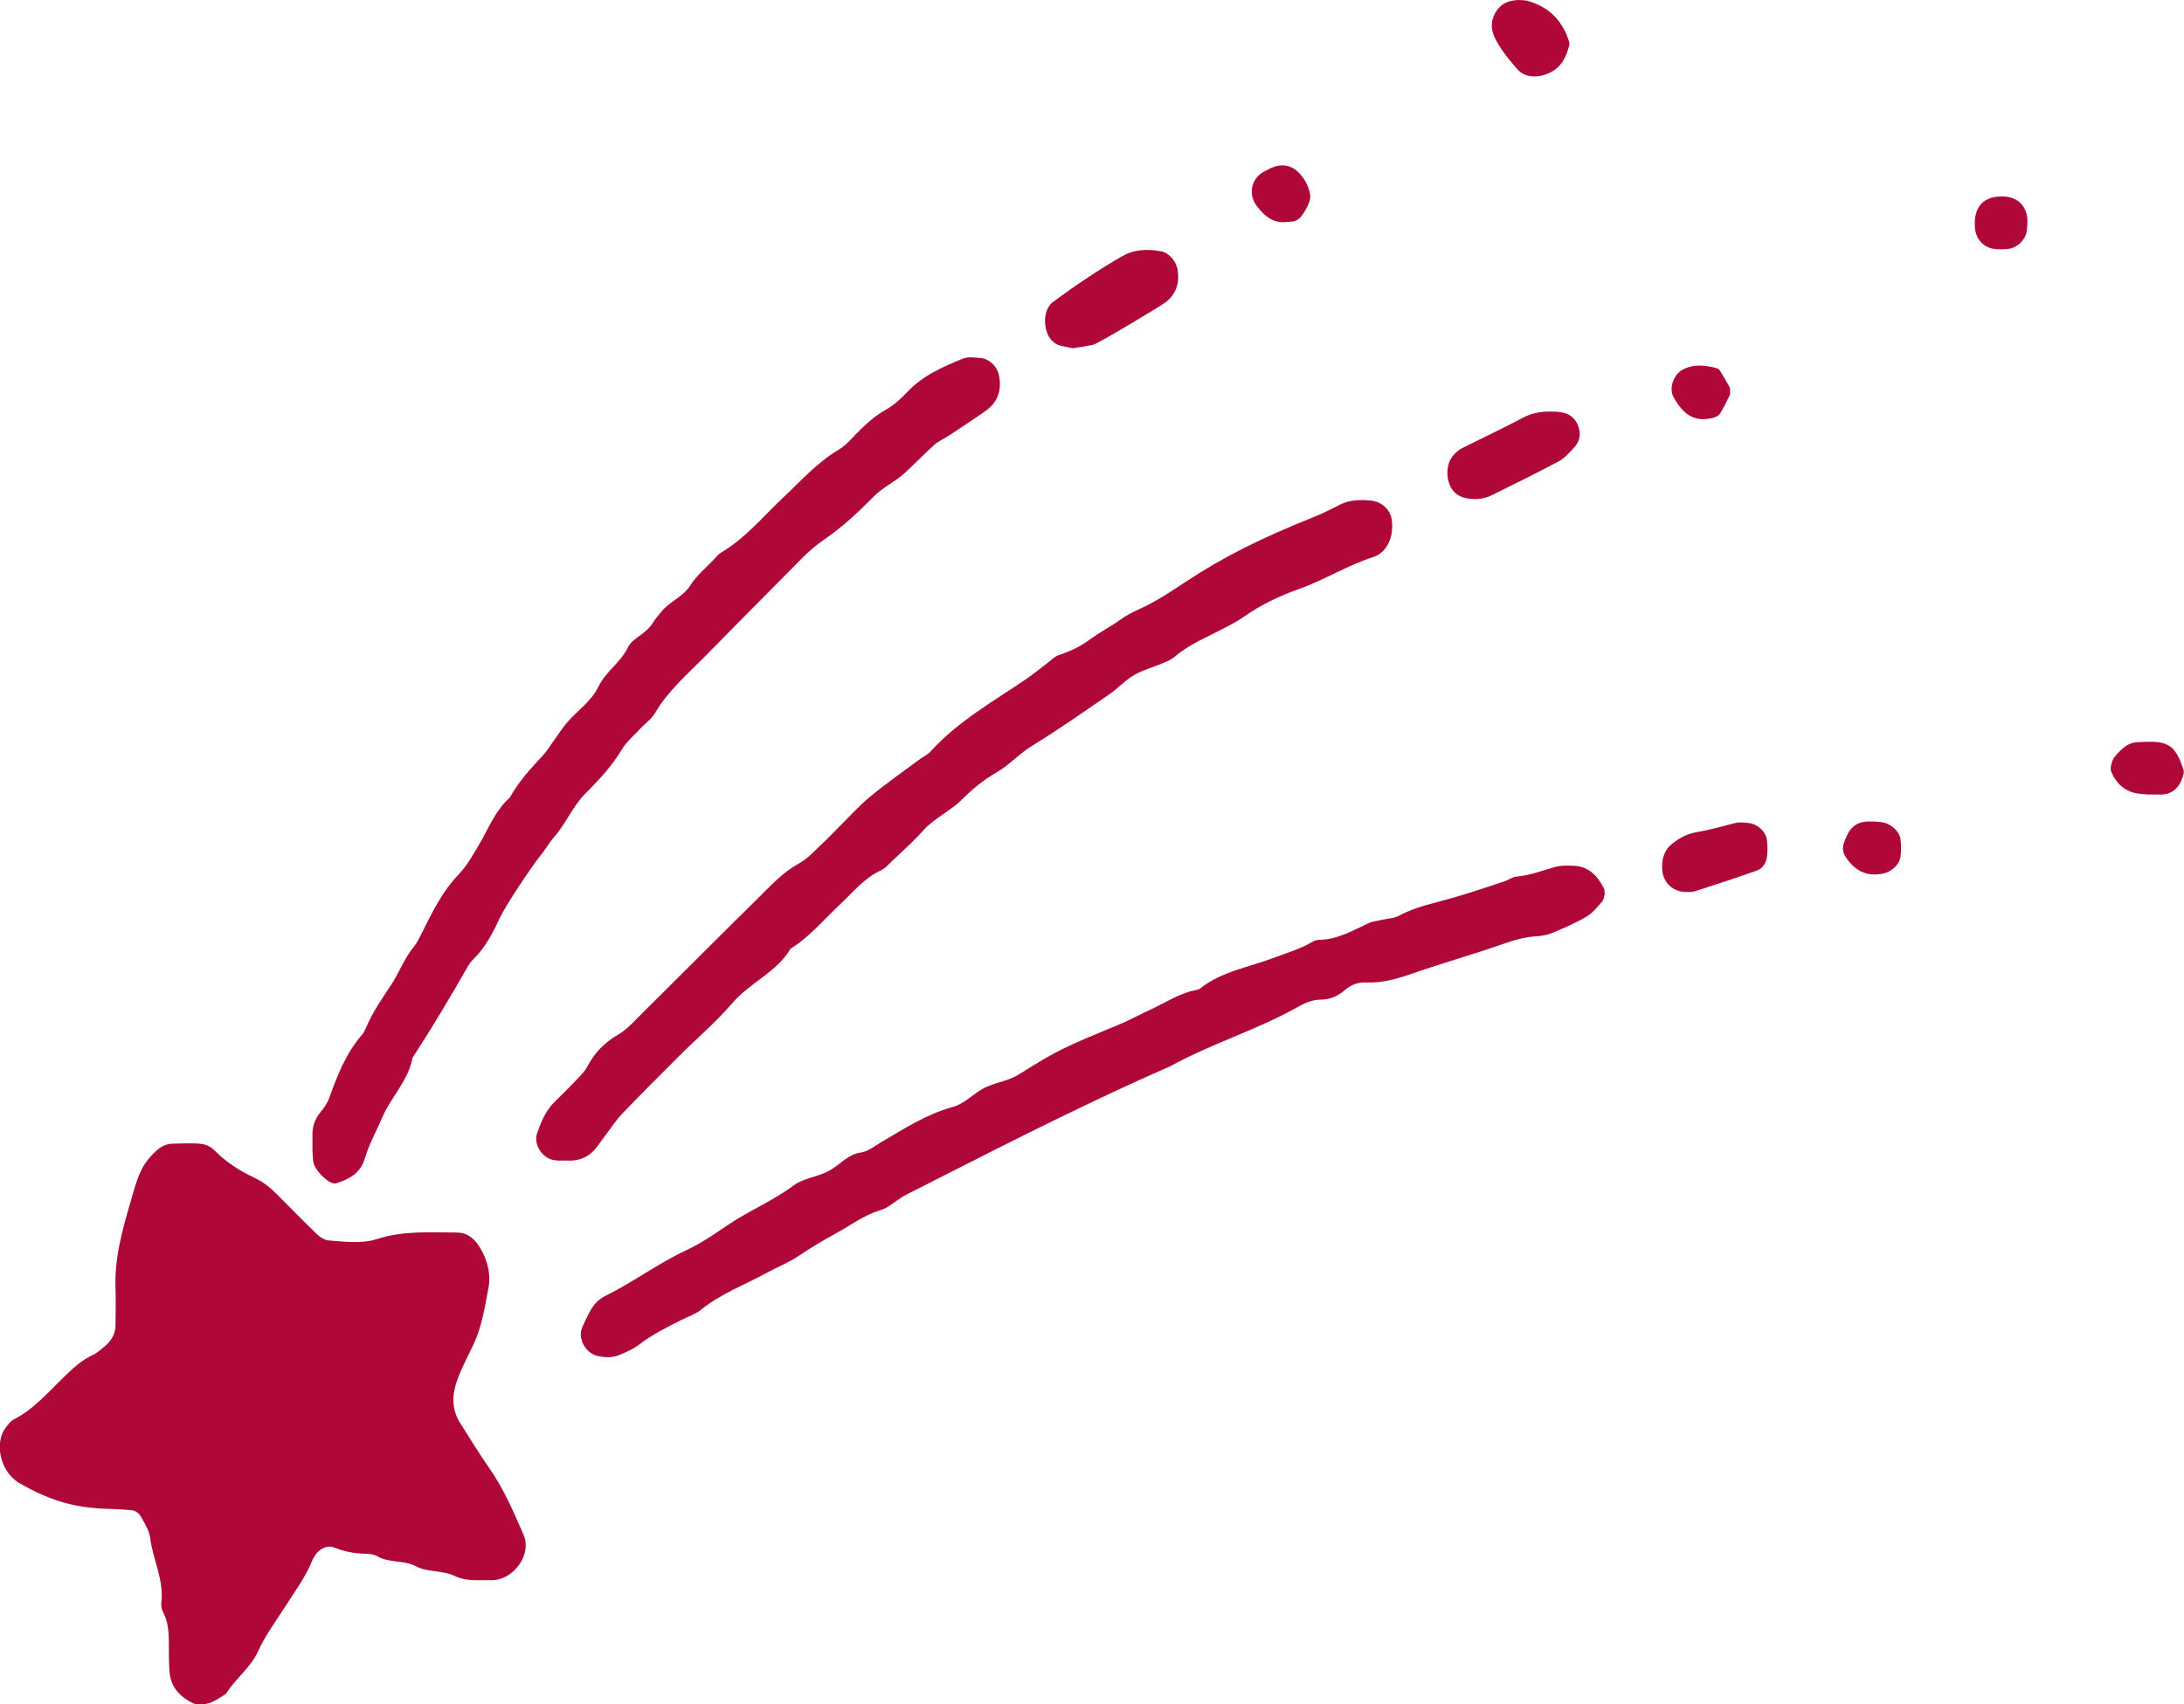
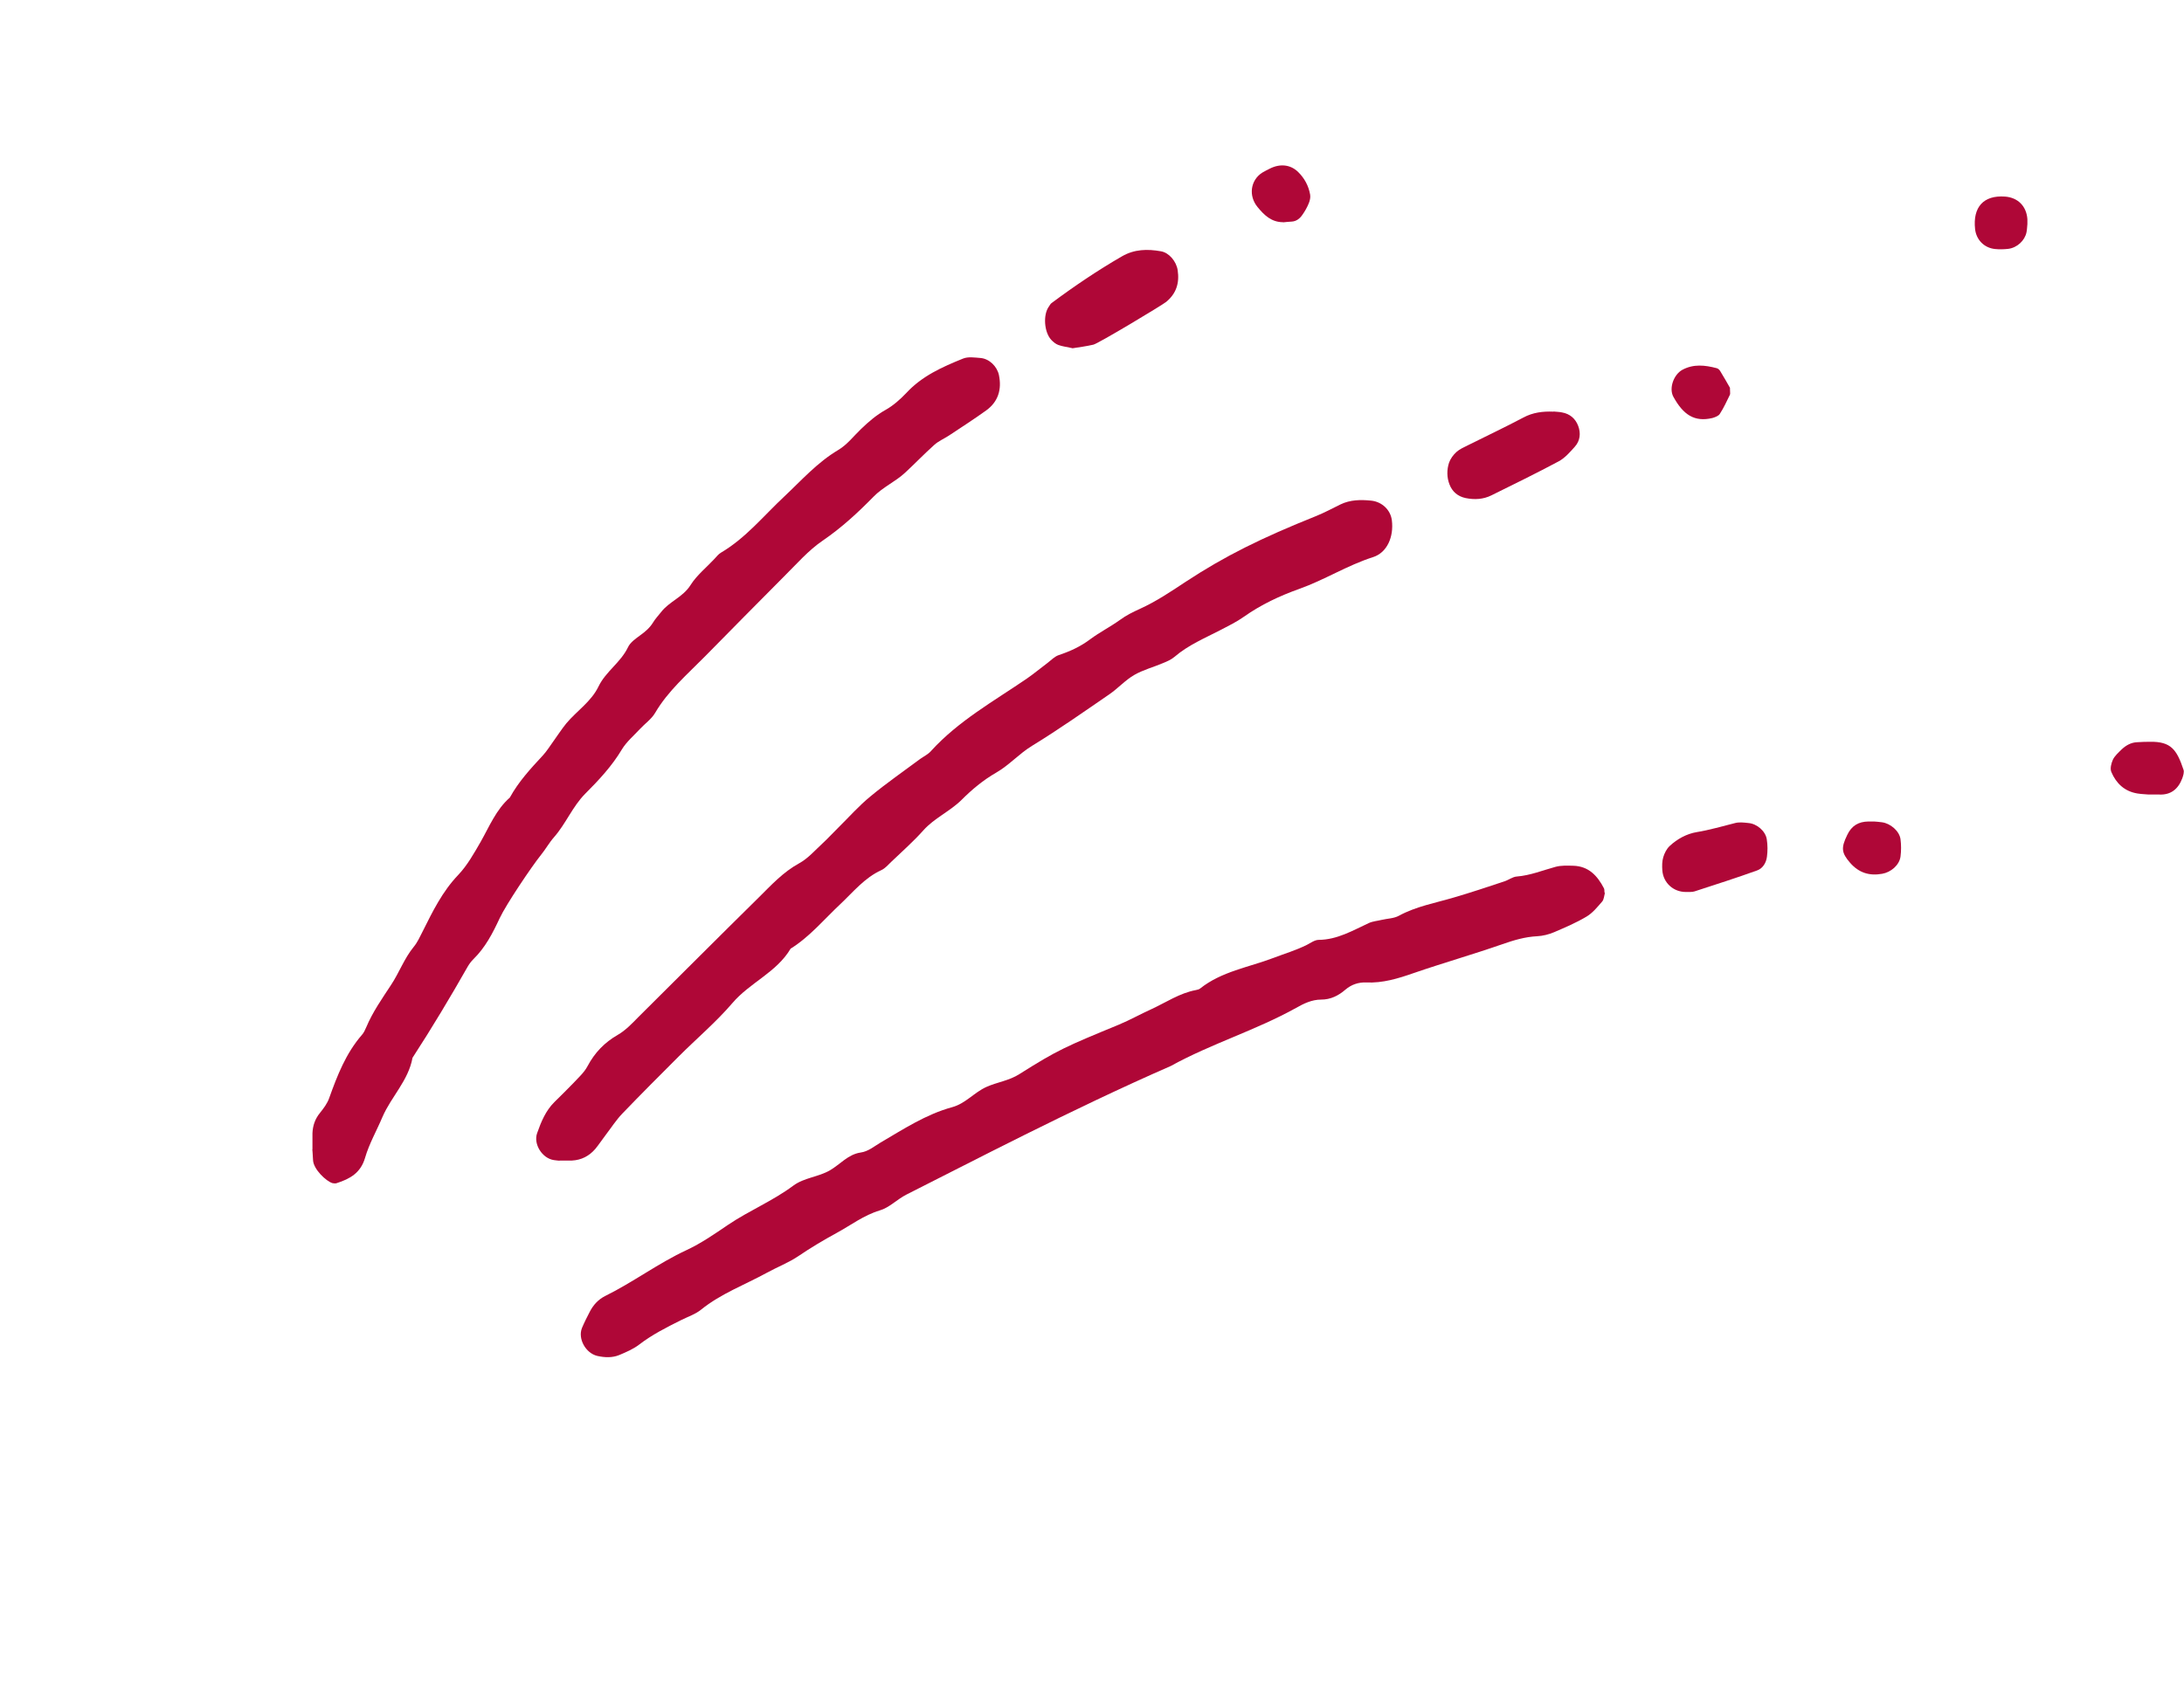
<svg xmlns="http://www.w3.org/2000/svg" id="Layer_1" data-name="Layer 1" viewBox="0 0 144.06 112.44">
  <defs>
    <style>
      .cls-1 {
        fill: #af0737;
      }
    </style>
  </defs>
-   <path class="cls-1" d="M31.99,104.25c-.69.02-1.38.03-2.02-.28-.81-.39-1.74-.21-2.55-.64-.78-.41-1.74-.19-2.55-.66-.31-.18-.76-.15-1.15-.18-.6-.04-1.15-.18-1.71-.4-.44-.17-.99.12-1.24.56-.05.08-.12.16-.15.25-.43,1.1-1.14,2.05-1.77,3.04-.63.99-1.34,1.93-1.83,3.01-.49,1.09-1.5,1.8-2.11,2.8-.5.31-.97.68-1.59.7-.19,0-.41,0-.58-.07-.84-.41-1.44-1.02-1.55-1.99-.04-.39-.04-.78-.05-1.18-.02-.98.09-1.97-.4-2.88-.09-.16-.12-.39-.1-.57.19-1.51-.56-2.87-.74-4.32-.06-.46-.35-.91-.58-1.34-.14-.26-.38-.45-.7-.47-.49-.03-.98-.07-1.47-.08-2.21-.06-3.83-.53-5.84-1.68-1-.57-1.54-1.9-1.24-3.05.05-.19.13-.38.24-.53.17-.23.35-.51.6-.64,1.34-.69,2.29-1.82,3.35-2.84.57-.55,1.13-1.08,1.86-1.41.26-.12.49-.33.71-.51.48-.38.8-.85.79-1.5,0-.78.03-1.57,0-2.35-.08-1.99.44-3.87.99-5.74.22-.75.4-1.51.77-2.21.23-.44.54-.81.9-1.14.3-.27.63-.47,1.04-.49.59-.02,1.18-.04,1.76-.01.39.02.78.15,1.06.44.77.78,1.67,1.36,2.65,1.82.54.25,1,.61,1.42,1.03.9.9,1.79,1.81,2.71,2.7.2.19.5.38.76.4,1.07.08,2.18.24,3.21-.1,1.73-.55,3.48-.43,5.24-.42.76,0,1.23.46,1.6,1.11.45.81.66,1.67.49,2.55-.24,1.24-.42,2.5-.96,3.66-.37.8-.8,1.58-1.1,2.41-.34.94-.39,1.92.19,2.83.63.99,1.24,2,1.91,2.96.97,1.38,1.62,2.91,2.28,4.43.55,1.26-.61,2.9-1.99,2.98-.2.01-.39,0-.59,0Z" />
  <path class="cls-1" d="M105.86,58.92c-.05.18-.06.41-.17.55-.32.37-.64.77-1.05,1.01-.67.4-1.4.71-2.12,1.02-.35.15-.75.25-1.13.27-.8.04-1.53.26-2.28.52-1.94.68-3.92,1.24-5.86,1.91-1.03.36-2.04.67-3.14.62-.51-.02-.97.14-1.36.47-.46.4-.98.66-1.6.66-.62,0-1.15.26-1.66.55-2.66,1.48-5.6,2.36-8.26,3.83-6.61,2.89-13.31,6.41-17.45,8.49-.61.31-1.12.86-1.75,1.04-1.06.32-1.91.98-2.85,1.49-.86.47-1.7.97-2.51,1.52-.65.44-1.39.72-2.08,1.1-1.46.8-3.04,1.38-4.35,2.44-.37.3-.86.46-1.3.68-.96.48-1.92.96-2.79,1.63-.38.29-.85.49-1.3.68-.46.19-.96.17-1.45.06-.77-.18-1.3-1.14-1.01-1.85.15-.36.33-.71.51-1.06.23-.45.56-.81,1.01-1.04,1.85-.91,3.5-2.16,5.37-3.03.97-.45,1.86-1.07,2.76-1.68,1.38-.93,2.94-1.57,4.28-2.57.73-.54,1.66-.57,2.43-1.02.67-.39,1.19-1.05,2.02-1.17.5-.07.88-.4,1.3-.65,1.52-.89,3.01-1.87,4.73-2.34.89-.24,1.45-.97,2.27-1.34.72-.32,1.5-.41,2.18-.85,2.52-1.59,3.02-1.8,6.56-3.26.72-.3,1.41-.69,2.12-1.01.98-.45,1.88-1.07,2.96-1.27.09-.02.2-.04.27-.1,1.42-1.13,3.21-1.4,4.84-2.02.73-.28,1.48-.5,2.18-.85.26-.13.54-.34.8-.34,1.23-.01,2.25-.62,3.31-1.11.26-.12.57-.14.85-.21.38-.09.8-.09,1.13-.27,1.14-.62,2.39-.84,3.61-1.2,1.13-.33,2.24-.7,3.35-1.07.28-.09.54-.3.82-.32.89-.07,1.71-.41,2.56-.64.37-.1.78-.08,1.17-.07,1.01.03,1.59.66,2.02,1.49.04.08.02.19.04.29Z" />
  <path class="cls-1" d="M36.91,76.58s-.17-.01-.37-.04c-.77-.11-1.37-1.05-1.11-1.78.26-.74.56-1.47,1.13-2.04.42-.42.84-.82,1.25-1.25.33-.36.72-.7.94-1.12.48-.9,1.12-1.57,2.01-2.08.5-.29.92-.73,1.33-1.15,2.65-2.63,5.28-5.27,7.94-7.89.83-.82,1.62-1.69,2.68-2.27.59-.32,1.06-.87,1.56-1.33.36-.33.69-.7,1.04-1.04.7-.69,1.35-1.43,2.11-2.05,1.05-.87,2.18-1.65,3.28-2.47.24-.17.52-.3.71-.52,1.81-1.99,4.13-3.28,6.31-4.77.48-.33.93-.71,1.4-1.06.23-.18.45-.41.72-.5.75-.25,1.43-.56,2.08-1.05.62-.46,1.33-.82,1.97-1.28.39-.29.84-.51,1.28-.71,1.08-.49,2.05-1.14,3.03-1.79,2.62-1.72,4.99-2.89,8.63-4.35.54-.22,1.06-.5,1.59-.76.64-.31,1.33-.32,2.02-.25.71.07,1.29.61,1.37,1.31.13,1.06-.3,2.12-1.25,2.42-1.69.54-3.19,1.5-4.85,2.09-1.29.46-2.53,1.04-3.66,1.84-.48.34-1.01.6-1.53.87-1.04.54-2.13.99-3.04,1.77-.22.19-.5.31-.77.42-.63.27-1.3.44-1.89.78-.59.34-1.06.87-1.62,1.26-1.69,1.16-3.38,2.35-5.13,3.42-.85.52-1.5,1.27-2.35,1.76-.87.5-1.61,1.12-2.3,1.81-.77.76-1.79,1.19-2.52,2.01-.65.73-1.39,1.38-2.1,2.06-.21.2-.42.45-.67.56-1.11.51-1.85,1.44-2.7,2.24-1.07,1-2.01,2.15-3.28,2.94-.93,1.57-2.69,2.24-3.84,3.59-1.08,1.26-2.37,2.35-3.55,3.53-1.25,1.25-2.5,2.5-3.72,3.77-.4.42-.72.92-1.08,1.39-.24.31-.45.64-.7.94-.4.46-.91.73-1.54.76-.2,0-.39,0-.81,0Z" />
  <path class="cls-1" d="M20.61,75.82c0-.66,0-.86,0-1.05.02-.5.17-.95.5-1.35.24-.3.49-.63.61-.99.53-1.48,1.1-2.94,2.15-4.15.13-.14.21-.33.29-.51.42-1,1.04-1.88,1.63-2.78.54-.81.87-1.75,1.5-2.52.25-.3.41-.67.59-1.02.66-1.32,1.3-2.63,2.34-3.72.6-.63,1.04-1.42,1.48-2.18.58-1.02,1.02-2.13,1.93-2.93.57-1.04,1.37-1.91,2.17-2.77.26-.28.47-.62.7-.94.29-.4.55-.81.86-1.19.69-.82,1.64-1.43,2.12-2.43.48-.99,1.46-1.58,1.94-2.58.15-.33.52-.58.83-.81.32-.23.61-.48.82-.82.15-.25.36-.47.54-.7.54-.7,1.44-.98,1.94-1.78.41-.65,1.05-1.16,1.58-1.73.13-.14.26-.31.43-.41,1.63-.96,2.81-2.43,4.17-3.7,1.14-1.07,2.18-2.25,3.56-3.07.58-.34,1.02-.92,1.51-1.39.5-.48,1.01-.92,1.62-1.26.5-.28.96-.69,1.36-1.11,1.03-1.12,2.38-1.72,3.74-2.27.34-.14.77-.07,1.16-.04.58.05,1.09.56,1.21,1.12.2.96-.05,1.77-.84,2.34-.79.57-1.62,1.1-2.43,1.64-.33.22-.7.37-.99.63-.66.59-1.27,1.23-1.92,1.83-.64.6-1.47.95-2.1,1.6-1.03,1.05-2.1,2.04-3.33,2.88-.96.65-1.75,1.57-2.59,2.4-1.74,1.74-3.45,3.49-5.18,5.24-1.17,1.19-2.44,2.27-3.3,3.74-.24.41-.68.71-1.01,1.07-.4.43-.87.83-1.17,1.32-.66,1.11-1.53,2.04-2.43,2.94-.84.85-1.27,1.97-2.05,2.86-.32.36-.56.8-.87,1.18-.61.76-2.3,3.27-2.72,4.17-.46.99-.95,1.94-1.74,2.71-.14.14-.26.3-.36.47-1.16,2.04-2.37,4.06-3.65,6.03-.27,1.5-1.4,2.56-1.98,3.9-.38.9-.88,1.77-1.15,2.7-.29,1-1,1.39-1.87,1.67-.08.03-.19.02-.28,0-.41-.12-1.25-.91-1.28-1.51-.02-.39-.05-.78-.05-.71Z" />
  <path class="cls-1" d="M70.73,22.97c-.35-.08-.65-.11-.92-.21-.17-.06-.34-.2-.47-.34-.47-.51-.55-1.66-.15-2.2.06-.08.1-.18.18-.23,1.49-1.11,3.03-2.15,4.64-3.08.81-.47,1.68-.49,2.57-.33.53.09,1.01.66,1.1,1.24.13.85-.09,1.55-.76,2.1-.27.22-4.48,2.75-4.8,2.82-.47.11-.96.17-1.39.24Z" />
  <path class="cls-1" d="M102.47,27.15c.17.02.37.02.56.06.52.09.89.41,1.07.89.18.48.13.98-.22,1.37-.32.36-.66.75-1.07.97-1.46.78-2.95,1.51-4.43,2.24-.54.27-1.12.3-1.71.18-.52-.11-.88-.43-1.06-.9-.18-.46-.18-.97-.03-1.43.09-.26.28-.52.49-.71.21-.19.49-.31.75-.44,1.22-.61,2.45-1.19,3.66-1.83.63-.34,1.29-.42,1.99-.39Z" />
  <path class="cls-1" d="M111.2,58.85c-.82,0-1.49-.6-1.55-1.43-.02-.29-.02-.59.06-.86.08-.27.22-.55.42-.74.5-.47,1.13-.81,1.79-.92.86-.14,1.69-.39,2.54-.6.27-.07.58-.03.86,0,.56.04,1.14.53,1.22,1.08.06.38.06.77.01,1.15-.05.4-.28.77-.65.9-1.36.49-2.74.93-4.12,1.38-.18.06-.38.03-.58.04Z" />
-   <path class="cls-1" d="M100.13,0c.22.02.42,0,.6.05,1.42.38,2.33,1.3,2.77,2.69.03.09.03.2,0,.29-.2.77-.53,1.43-1.32,1.79-.75.34-1.61.32-2.12-.28-.56-.65-1.13-1.34-1.49-2.11-.28-.6-.22-1.33.29-1.9.35-.4.8-.5,1.27-.53Z" />
  <path class="cls-1" d="M141.73,52.42c-.17-.02-.46-.02-.75-.07-.84-.14-1.39-.66-1.71-1.41-.1-.22-.01-.58.1-.82.12-.25.36-.46.56-.66.28-.27.62-.47,1.02-.49.29-.02.58-.03.87-.03,1.38-.02,1.76.51,2.21,1.85.05.16-.02.38-.08.55-.26.7-.74,1.12-1.53,1.08-.19,0-.39,0-.71,0Z" />
  <path class="cls-1" d="M84.63,14.66c-.76,0-1.24-.46-1.68-1-.61-.74-.47-1.77.31-2.27.16-.1.34-.18.51-.27.66-.33,1.34-.27,1.85.22.42.41.7.92.8,1.51.03.18-.02.39-.09.56-.11.27-.25.52-.42.76-.16.24-.39.43-.7.45-.19.01-.38.03-.58.05Z" />
  <path class="cls-1" d="M123.62,54.2c.12.01.31.02.51.05.56.07,1.15.57,1.23,1.11.05.38.05.78,0,1.16-.08.56-.63,1.03-1.21,1.13-.84.15-1.53-.06-2.11-.72-.58-.67-.61-.99-.19-1.85.29-.61.75-.87,1.39-.88.1,0,.2,0,.37,0Z" />
  <path class="cls-1" d="M114.11,25.6c0,.25.03.36,0,.44-.21.43-.41.87-.67,1.27-.09.14-.32.22-.49.27-1.19.28-1.92-.22-2.57-1.4-.31-.56.02-1.47.59-1.78.74-.4,1.5-.31,2.26-.11.09.02.18.1.23.18.25.41.49.83.66,1.13Z" />
  <path class="cls-1" d="M133.73,14.78c-.02.17-.02.37-.06.55-.11.54-.62,1.02-1.21,1.09-.28.03-.58.04-.86.01-.72-.07-1.24-.61-1.32-1.31-.16-1.46.56-2.25,1.97-2.15.85.06,1.42.63,1.48,1.49,0,.1,0,.19,0,.31Z" />
</svg>